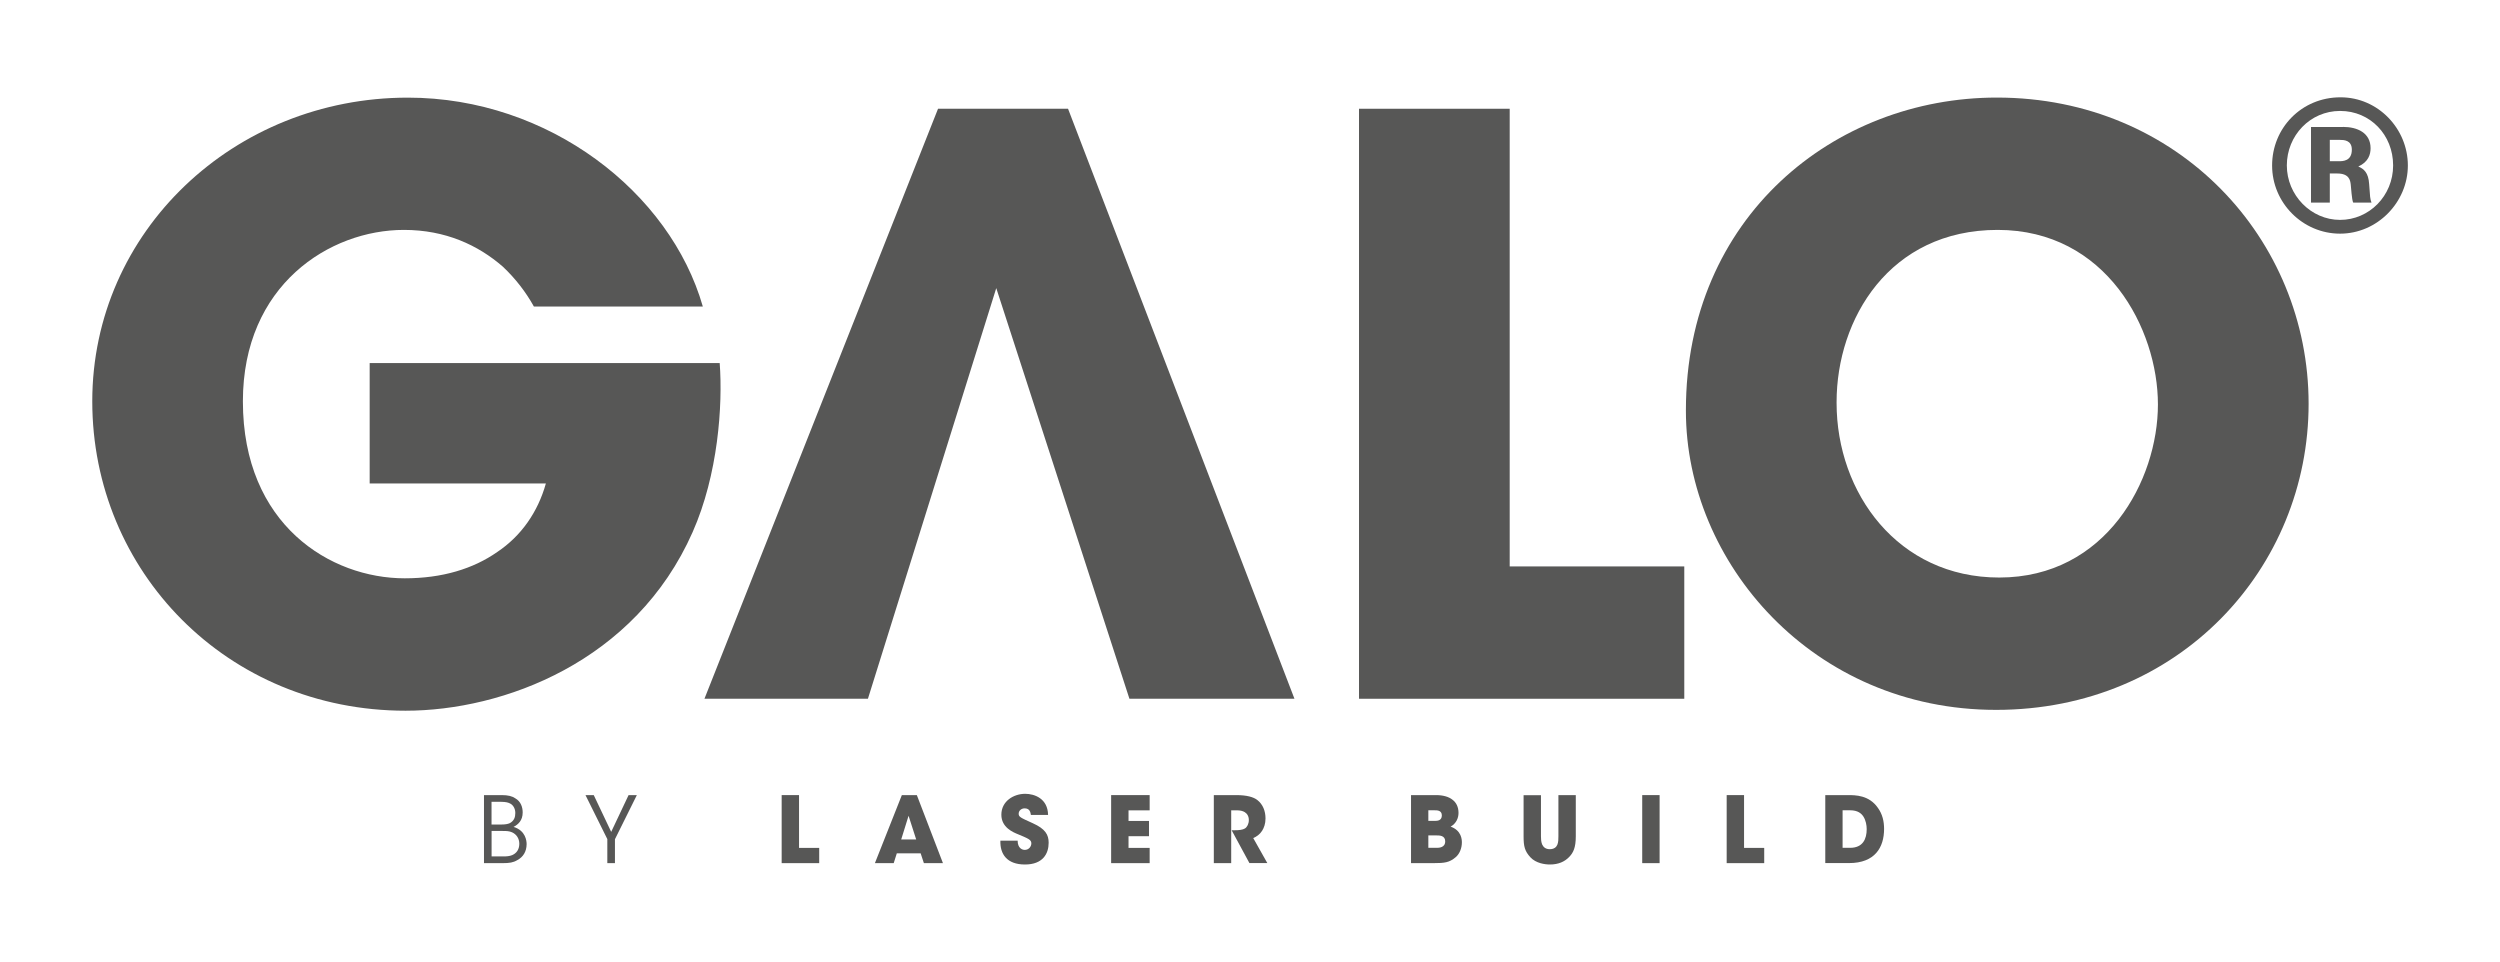
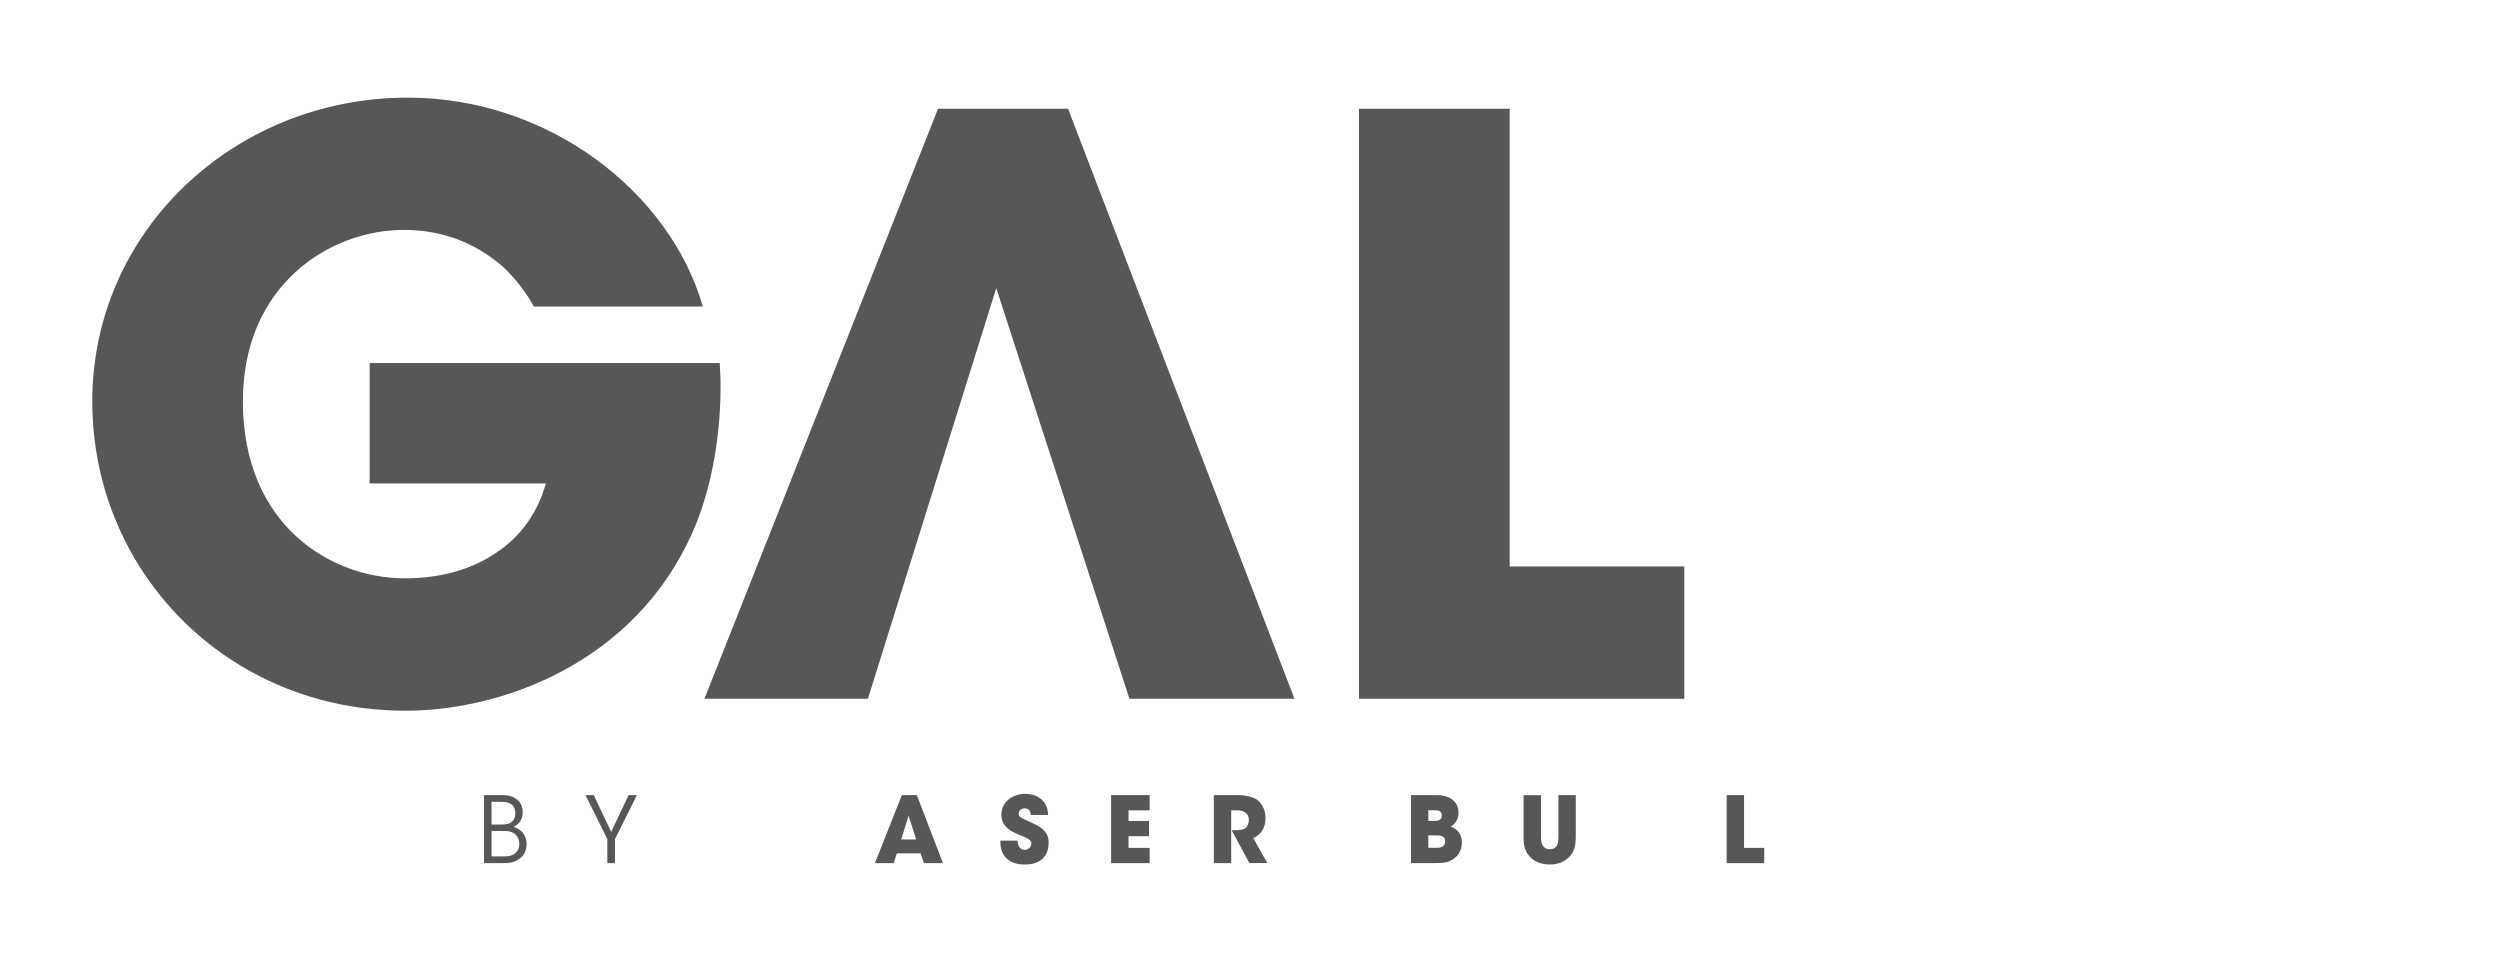
<svg xmlns="http://www.w3.org/2000/svg" id="Camada_1" data-name="Camada 1" viewBox="0 0 386.9 148.83">
  <defs>
    <style>      .cls-1 {        fill: #575756;      }    </style>
  </defs>
  <g>
    <path class="cls-1" d="M82.62,47.43c-1.23-2.22-2.84-4.32-4.81-6.17-3.83-3.33-8.88-5.68-15.3-5.68-11.48,0-24.92,8.51-24.92,26.53,0,19.13,13.57,27.39,25.05,27.39,5.8,0,10.61-1.48,14.31-4.07,3.7-2.47,6.29-6.17,7.53-10.61h-27.27v-18.63h54.17c.49,6.54-.25,17.27-4.19,26.16-8.88,20.11-29.37,27.64-44.42,27.64-27.64,0-48.49-21.59-48.49-47.88S36.22,15.11,63.12,15.11c21.84,0,40.6,14.68,45.65,32.33h-26.16Z" />
    <polygon class="cls-1" points="165.29 16.83 145.17 16.83 109.02 108.14 134.32 108.14 154.18 44.59 174.79 108.14 200.33 108.14 165.29 16.83" />
    <path class="cls-1" d="M210.32,16.83h23.32v70.83h27.02v20.48h-50.34V16.83Z" />
-     <path class="cls-1" d="M260.91,63.47c0-29.86,22.95-48.37,48.12-48.37,28.13,0,48.25,21.96,48.25,47.38s-19.99,47.38-48.37,47.38-48-22.83-48-46.27v-.12ZM284.23,62.36c0,13.94,9.5,27.02,25.17,27.02,16.53,0,24.56-15.05,24.56-26.78s-8.02-27.02-24.8-27.02-24.93,13.82-24.93,26.65v.12Z" />
-     <path class="cls-1" d="M362.23,15.06c5.8,0,10.41,4.86,10.41,10.55s-4.72,10.55-10.49,10.55-10.52-4.75-10.52-10.55,4.56-10.55,10.58-10.55h.03ZM362.15,17.17c-4.64,0-8.24,3.82-8.24,8.43s3.74,8.43,8.24,8.43,8.21-3.71,8.21-8.43-3.54-8.43-8.19-8.43h-.03ZM362.59,19.64c2.25,0,4.28.93,4.28,3.3,0,.96-.33,2.12-1.9,2.83.85.36,1.57.93,1.68,2.72.14,2.03.14,2.25.36,2.86h-2.83c-.22-.41-.33-2.42-.38-2.8-.08-.66-.25-1.7-2.09-1.7h-1.15v4.5h-2.91v-11.7h4.94ZM360.56,21.65v3.3h1.4c.6,0,2.01,0,2.01-1.79,0-1.48-1.24-1.51-1.84-1.51h-1.57Z" />
  </g>
  <g>
    <path class="cls-1" d="M74.9,123.05h2.77c.95,0,1.61.17,2.08.5.85.48,1.14,1.37,1.14,2.19,0,1.24-.7,1.86-1.41,2.23,1.89.58,2.02,2.19,2.02,2.68-.01,1.14-.54,1.99-1.44,2.46-.63.38-1.22.47-2.26.47h-2.9v-10.53ZM76.07,127.6h1.59c.48,0,.91-.06,1.24-.21.67-.37.85-.93.85-1.57,0-.77-.41-1.3-.85-1.49-.27-.14-.63-.23-1.31-.24h-1.52v3.51ZM76.07,132.54h1.91c.43,0,.9-.04,1.28-.2.63-.27,1.1-.81,1.11-1.75,0-.85-.46-1.48-1.12-1.78-.47-.2-.82-.21-1.48-.21h-1.69v3.94Z" />
    <path class="cls-1" d="M94,129.88l-3.39-6.83h1.28l2.7,5.69,2.69-5.69h1.28l-3.39,6.83v3.7h-1.18v-3.7Z" />
-     <path class="cls-1" d="M120.97,123.05h2.69v8.17h3.12v2.36h-5.81v-10.53Z" />
    <path class="cls-1" d="M138.32,133.58h-2.92l4.17-10.53h2.32l4.04,10.53h-2.95l-.5-1.52h-3.69l-.48,1.52ZM140.61,126.25l-1.14,3.67h2.32l-1.18-3.67Z" />
    <path class="cls-1" d="M157.49,130.09c0,1.22.75,1.44,1.1,1.44.64,0,1.02-.53,1.02-1.01,0-.56-.44-.73-2.06-1.41-.74-.3-2.58-1.04-2.58-3.02,0-2.12,1.92-3.24,3.69-3.24,1.45,0,3.5.74,3.54,3.27h-2.66c-.06-.36-.14-1.02-.97-1.02-.47,0-.92.33-.92.83s.28.61,2.18,1.47c1.96.88,2.46,1.79,2.46,3.02,0,1.68-.88,3.37-3.67,3.37s-3.87-1.62-3.8-3.69h2.68Z" />
    <path class="cls-1" d="M171.96,123.05h5.96v2.36h-3.27v1.64h3.17v2.36h-3.17v1.81h3.27v2.36h-5.96v-10.53Z" />
    <path class="cls-1" d="M187.87,123.05h3.44c1.65,0,2.67.3,3.26.75.88.68,1.28,1.72,1.28,2.87,0,.81-.23,1.44-.53,1.91-.36.56-.87.91-1.37,1.12l2.18,3.87h-2.77l-2.75-5.08h.44c.68,0,1.27-.06,1.62-.28.33-.21.6-.71.6-1.3s-.27-1-.63-1.22c-.3-.19-.73-.28-1.1-.28h-1v8.17h-2.69v-10.53Z" />
    <path class="cls-1" d="M218.36,123.05h3.87c1.08,0,1.95.24,2.55.71.61.46.94,1.15.94,2.05,0,.81-.37,1.64-1.22,2.12,1.69.6,1.74,2.01,1.74,2.45,0,.84-.33,1.76-.97,2.29-.97.81-1.67.91-3.44.91h-3.46v-10.53ZM221.05,127.04h.95c.18,0,.47,0,.71-.1.24-.11.43-.33.43-.74s-.19-.6-.41-.7-.51-.1-.73-.1h-.95v1.64ZM221.05,131.21h1.27c.17,0,.51,0,.8-.13.3-.13.54-.38.54-.88,0-.46-.23-.68-.51-.8-.27-.11-.61-.11-.83-.11h-1.27v1.92Z" />
    <path class="cls-1" d="M238.48,123.05v6.36c0,.36.01.85.18,1.27.19.41.53.74,1.18.74s1.01-.3,1.17-.68c.17-.4.17-.91.17-1.32v-6.36h2.69v6.36c0,1.76-.38,2.55-1.05,3.23-.68.7-1.64,1.14-2.95,1.14-.77,0-2.16-.18-3.03-1.12-.87-.95-1.05-1.69-1.05-3.24v-6.36h2.69Z" />
-     <path class="cls-1" d="M254.15,123.05h2.69v10.53h-2.69v-10.53Z" />
    <path class="cls-1" d="M267.22,123.05h2.69v8.17h3.12v2.36h-5.81v-10.53Z" />
-     <path class="cls-1" d="M282.47,123.05h3.49c1.18,0,3.29,0,4.65,1.96.73,1,.97,2.12.97,3.27,0,2.87-1.42,5.29-5.42,5.29h-3.68v-10.53ZM285.16,131.21h1.15c2.01,0,2.58-1.39,2.58-2.89,0-.6-.13-1.35-.51-1.95-.31-.47-.85-.97-2.05-.97h-1.17v5.81Z" />
  </g>
</svg>